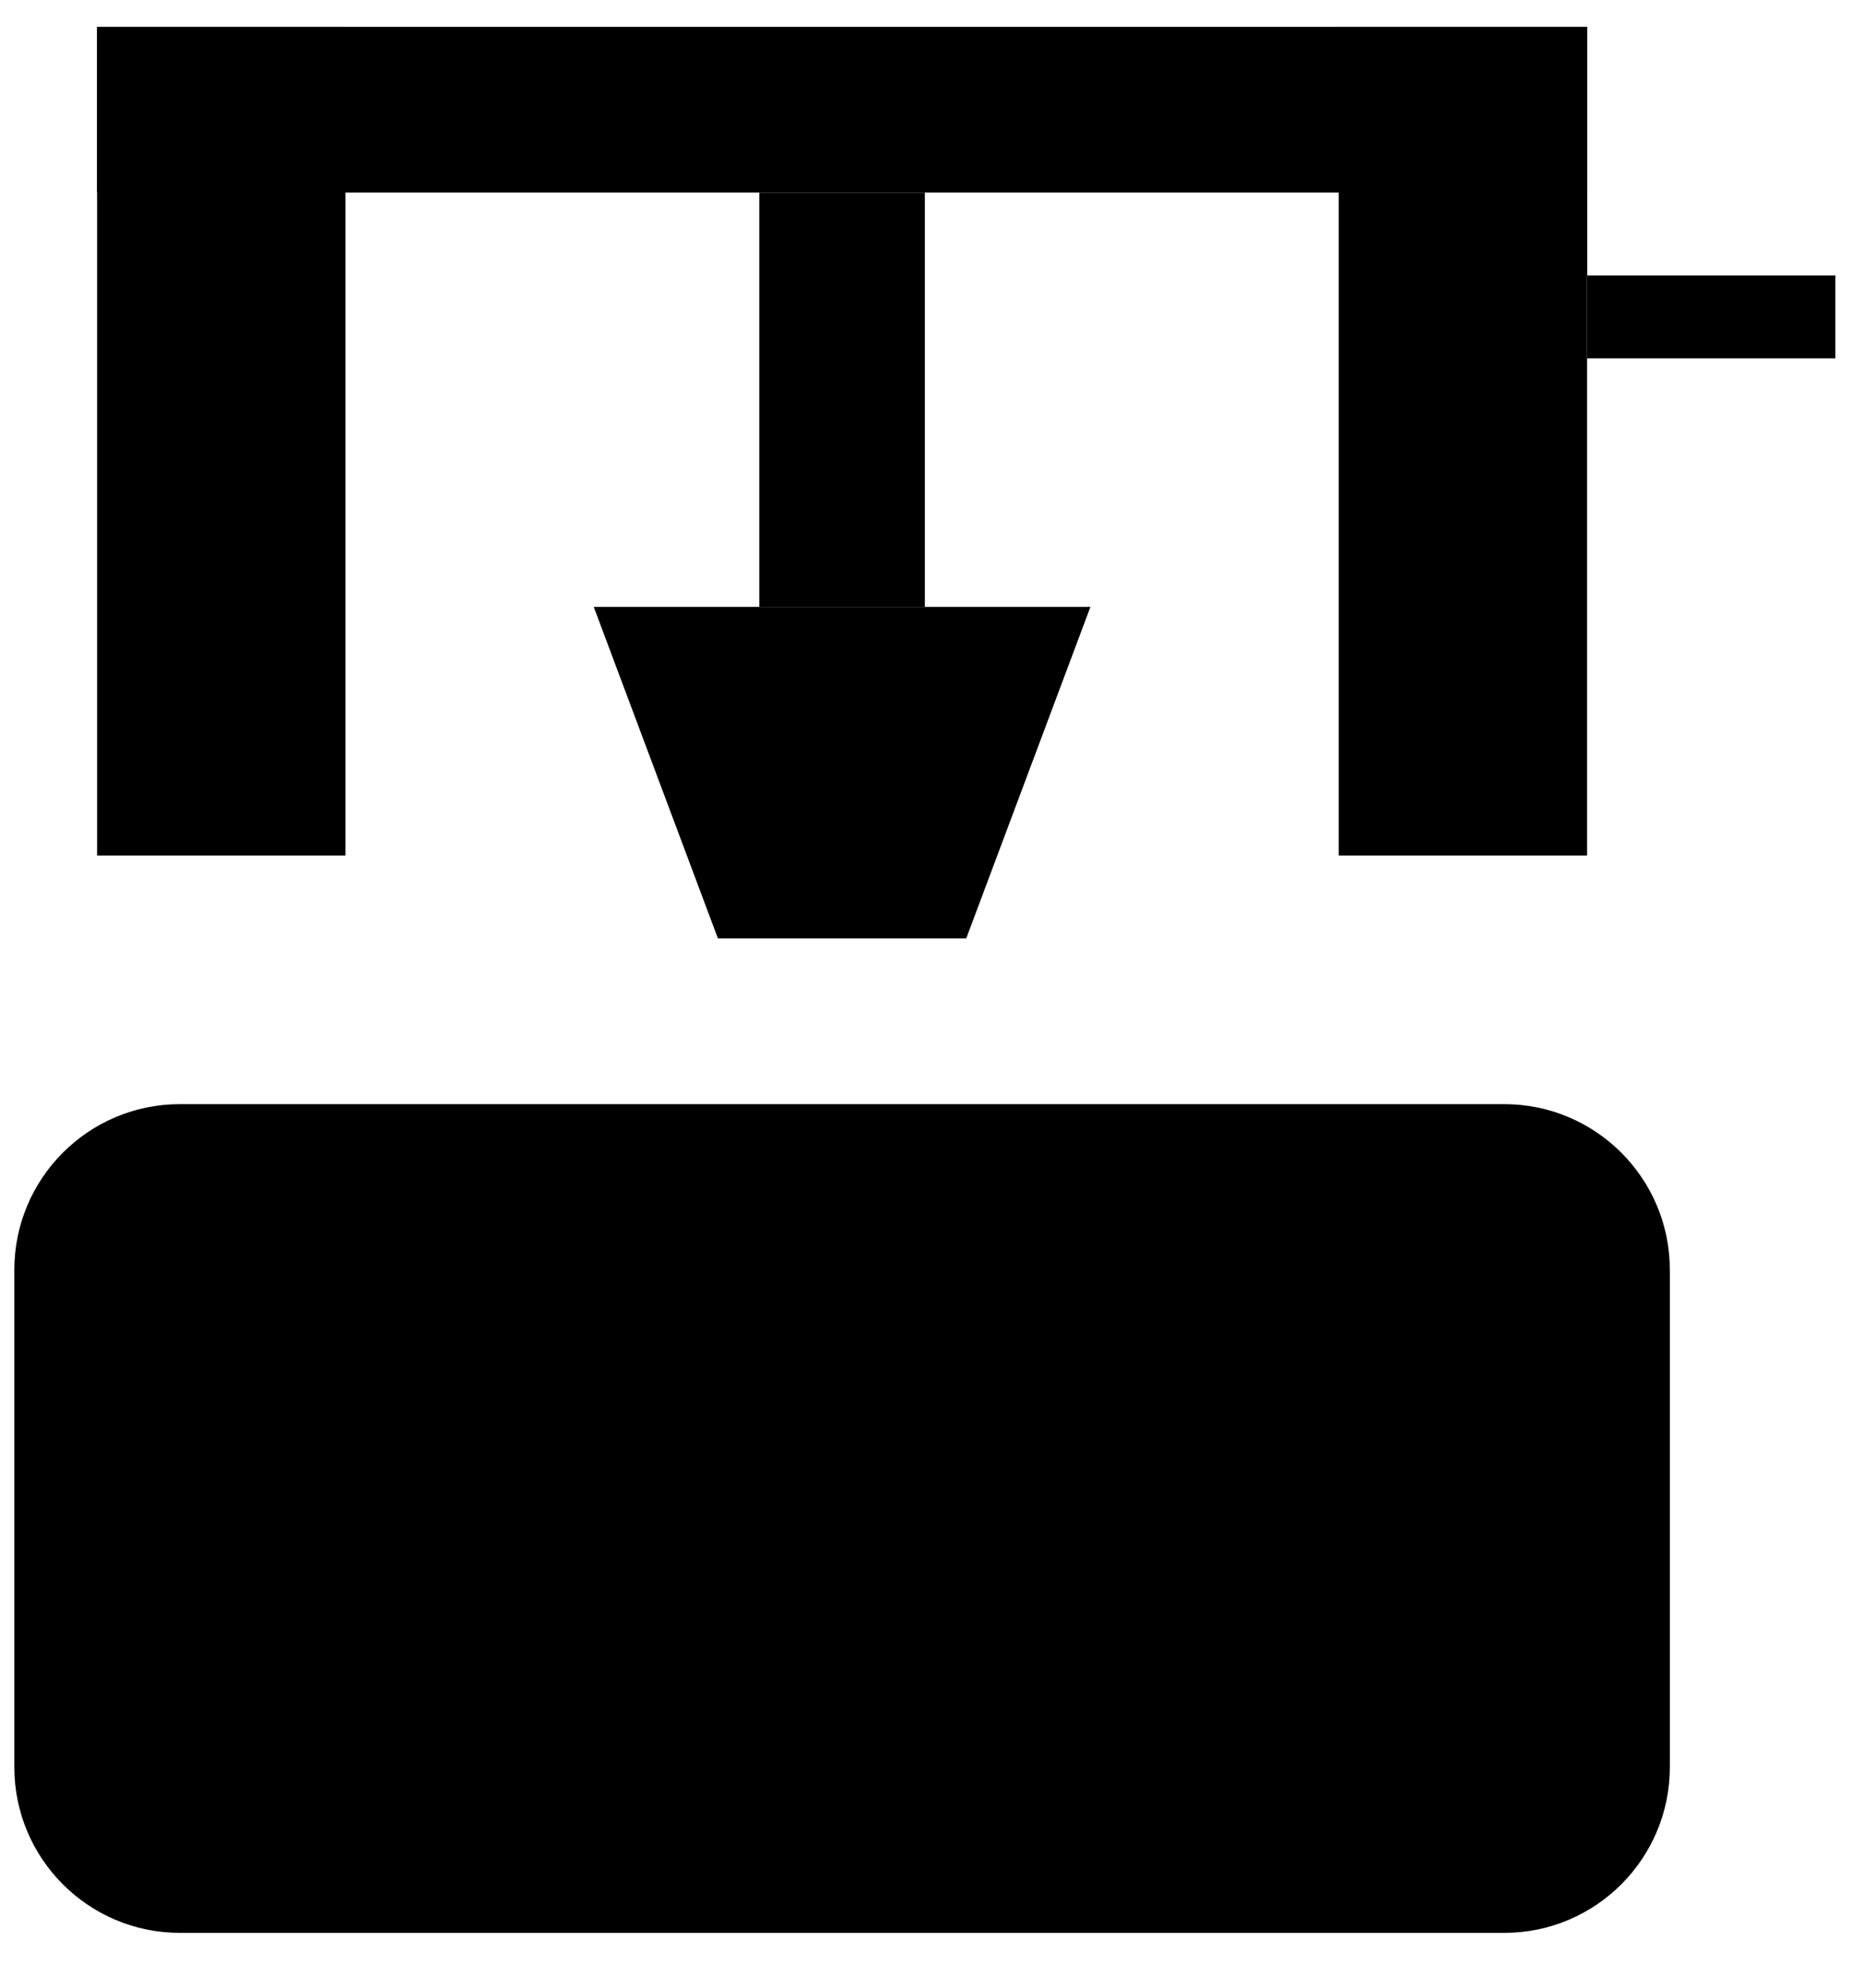
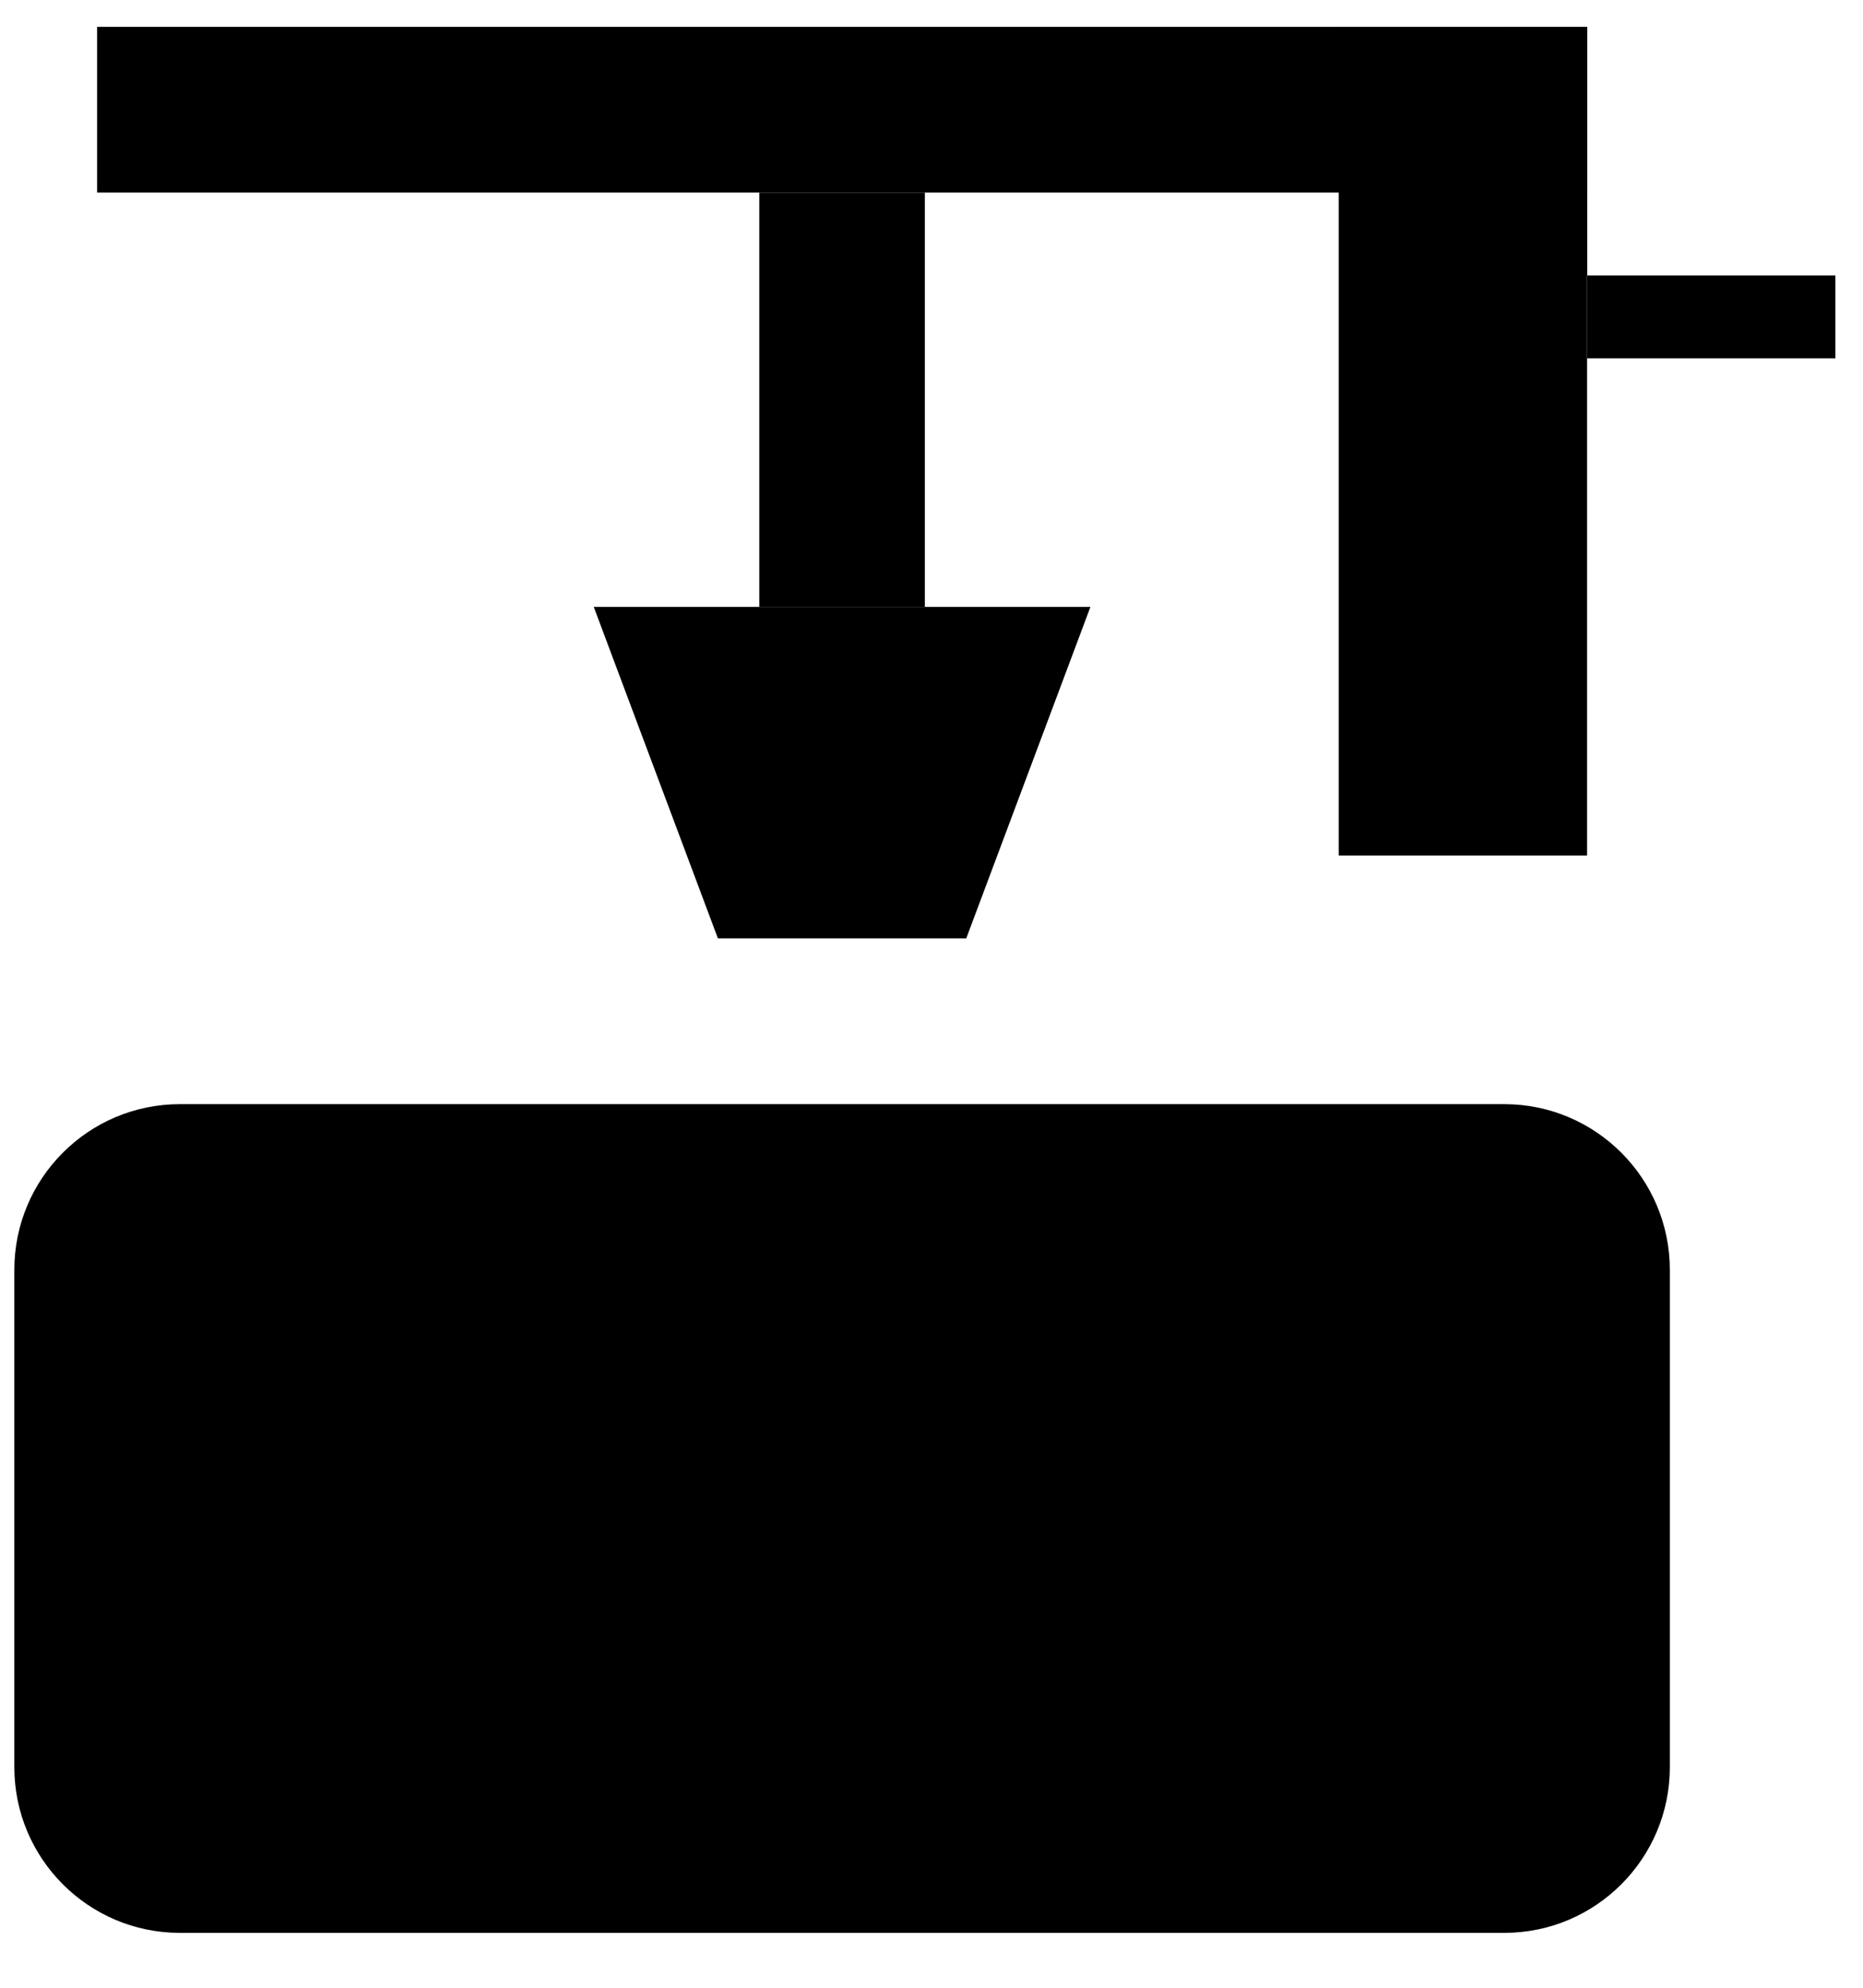
<svg xmlns="http://www.w3.org/2000/svg" width="100%" height="100%" viewBox="0 0 45 48" version="1.1" xml:space="preserve" style="fill-rule:evenodd;clip-rule:evenodd;stroke-linejoin:round;stroke-miterlimit:2;">
  <g id="Artboard1" transform="matrix(0.918,0,0,0.936,-8.261,-7.546)">
    <rect x="8.997" y="8.064" width="48.721" height="50.249" style="fill:none;" />
    <g transform="matrix(1.089,0,0,1.069,-3.692,-1.936)">
      <path d="M52,40L52,52C52,54.208 50.208,56 48,56L16,56C13.792,56 12,54.208 12,52L12,40C12,37.792 13.792,36 16,36L48,36C50.208,36 52,37.792 52,40Z" />
    </g>
    <g transform="matrix(1.089,0,0,1.069,-3.692,-1.936)">
-       <rect x="14" y="10" width="6" height="20" />
-     </g>
+       </g>
    <g transform="matrix(1.089,0,0,1.069,-3.692,-1.936)">
      <rect x="44" y="10" width="6" height="20" />
    </g>
    <g transform="matrix(1.089,0,0,1.069,-3.692,-1.936)">
      <rect x="14" y="10" width="36" height="4" />
    </g>
    <g transform="matrix(1.089,0,0,1.069,-3.692,-1.936)">
      <rect x="30" y="14" width="4" height="10" />
    </g>
    <g transform="matrix(1.089,0,0,1.069,-3.692,-1.936)">
-       <path d="M26,24L38,24L35,32L29,32L26,24Z" style="fill-rule:nonzero;" />
+       <path d="M26,24L38,24L35,32L29,32L26,24" style="fill-rule:nonzero;" />
    </g>
    <g transform="matrix(1.089,0,0,1.069,-3.692,-1.936)">
      <rect x="48" y="10" width="2" height="6" />
    </g>
    <g transform="matrix(1.089,0,0,1.069,-3.692,-1.936)">
      <rect x="50" y="16" width="6" height="2" />
    </g>
  </g>
</svg>